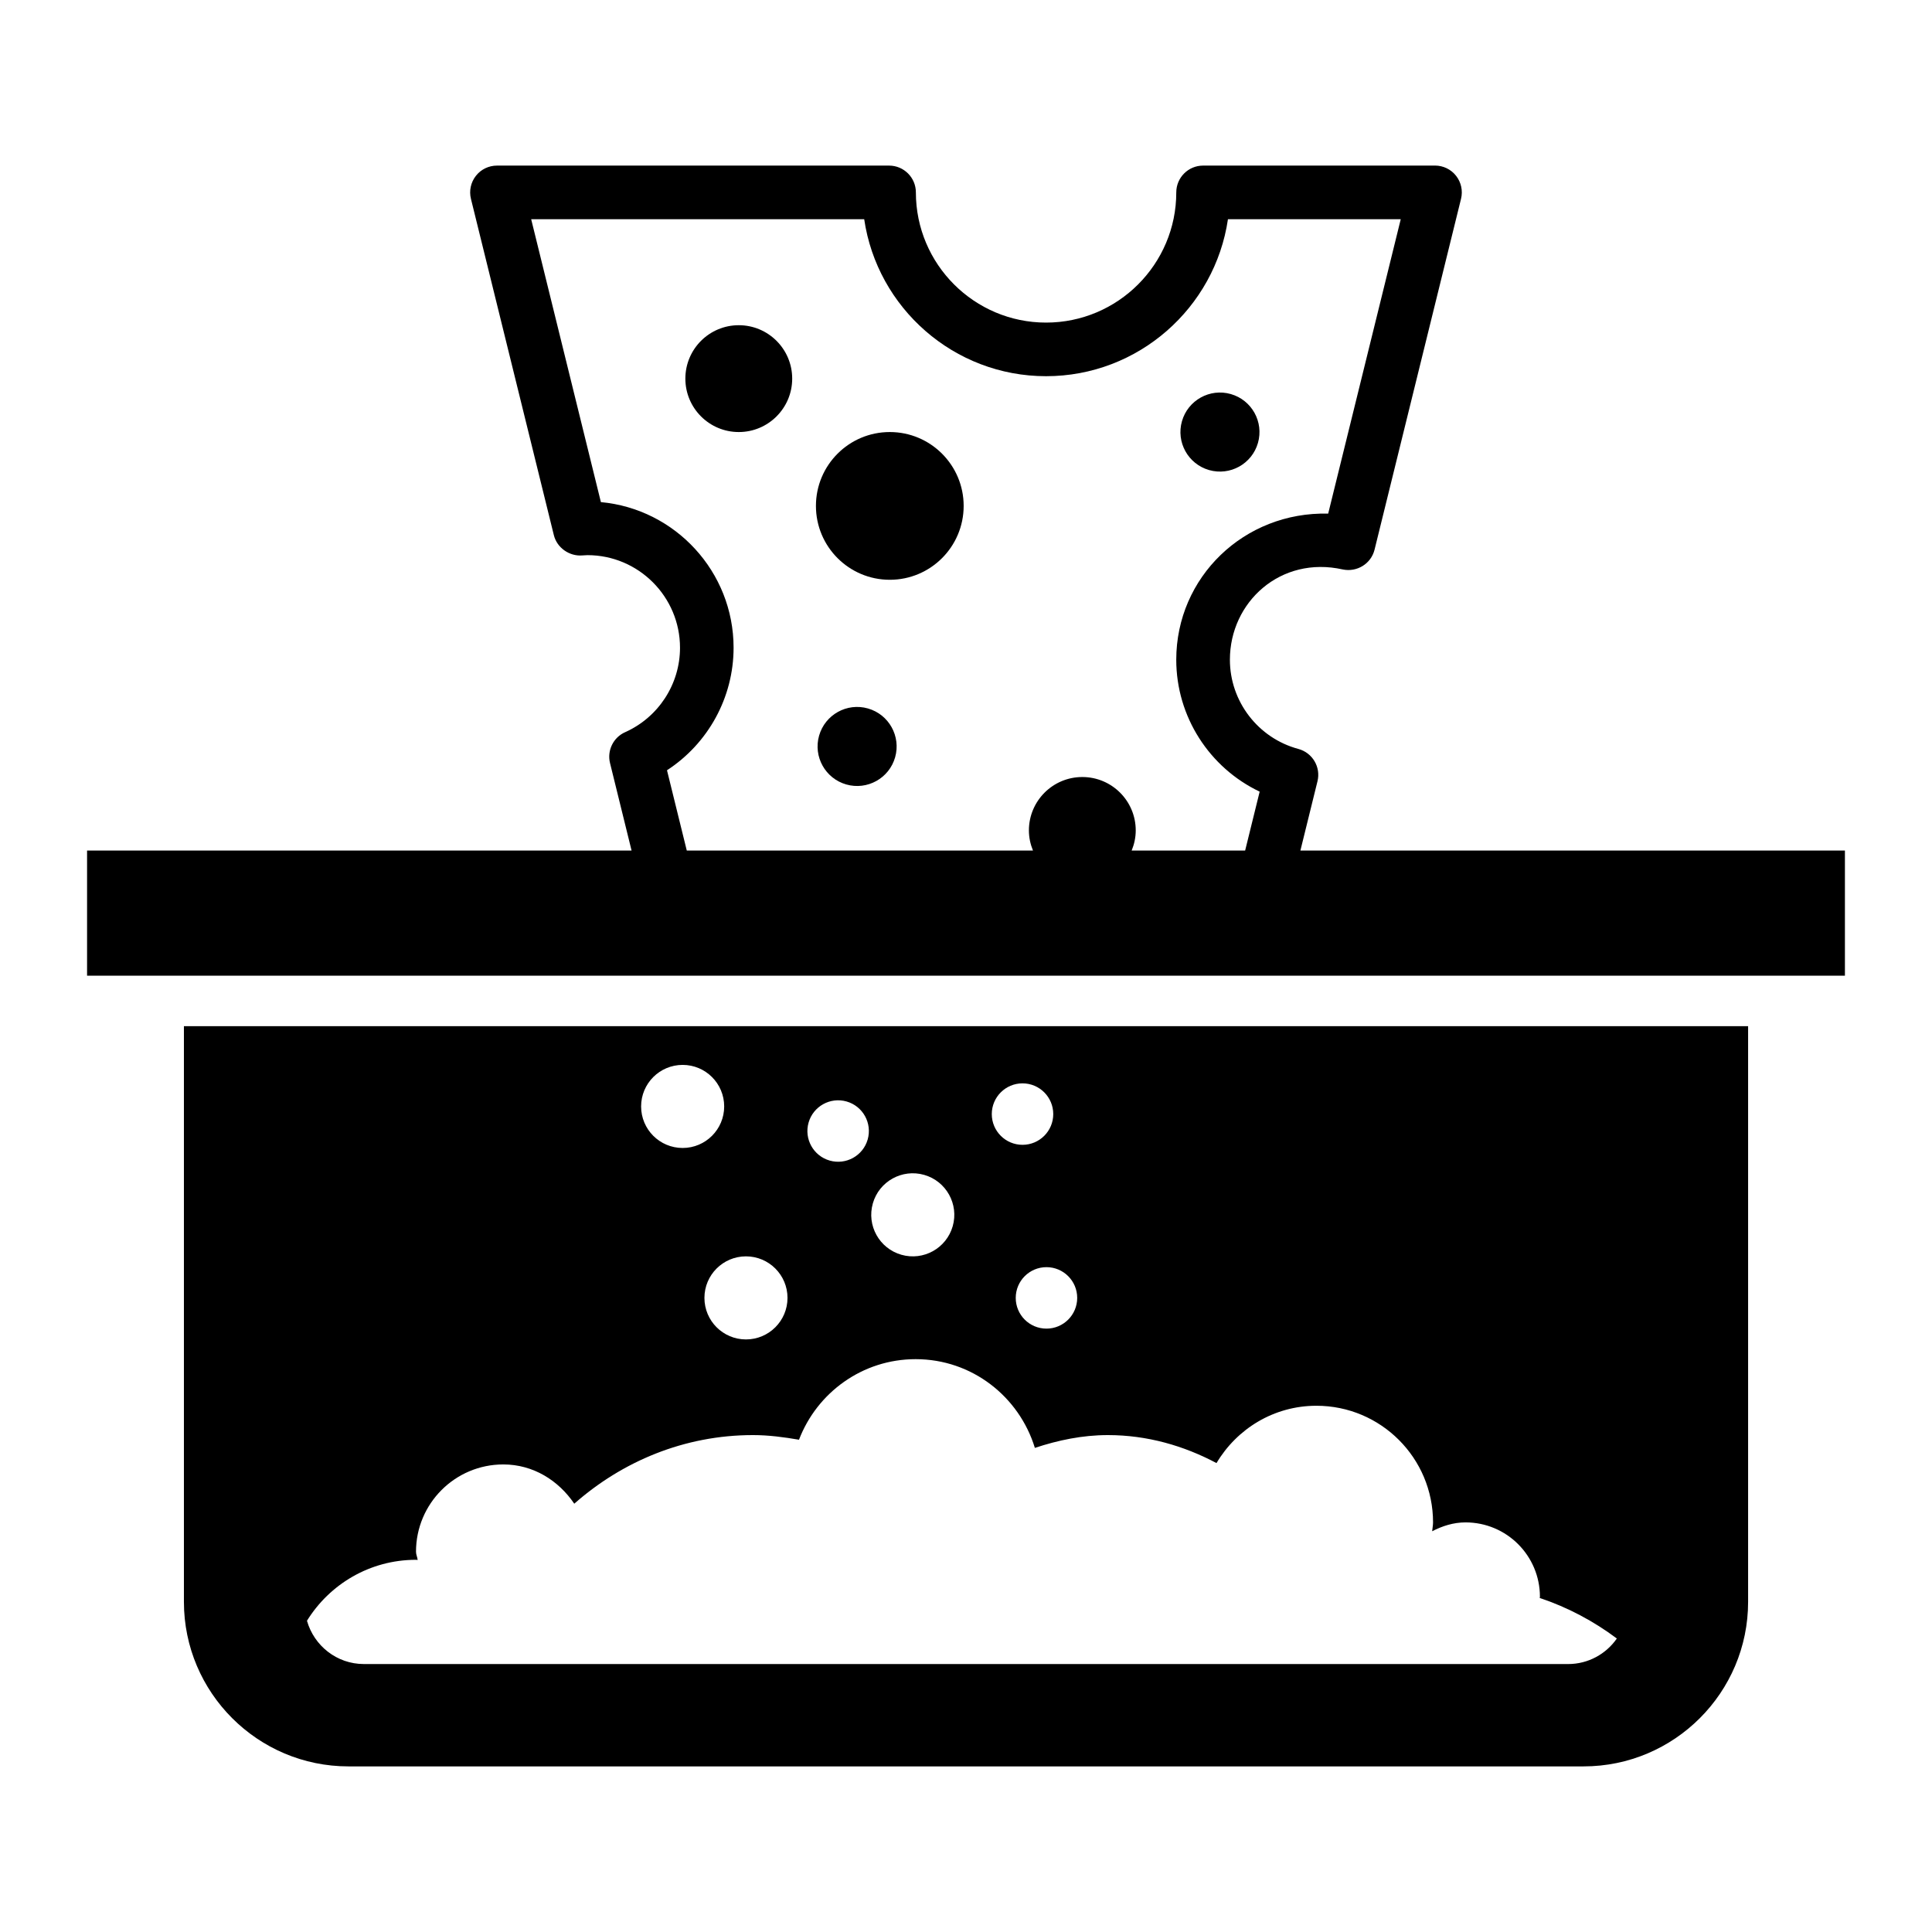
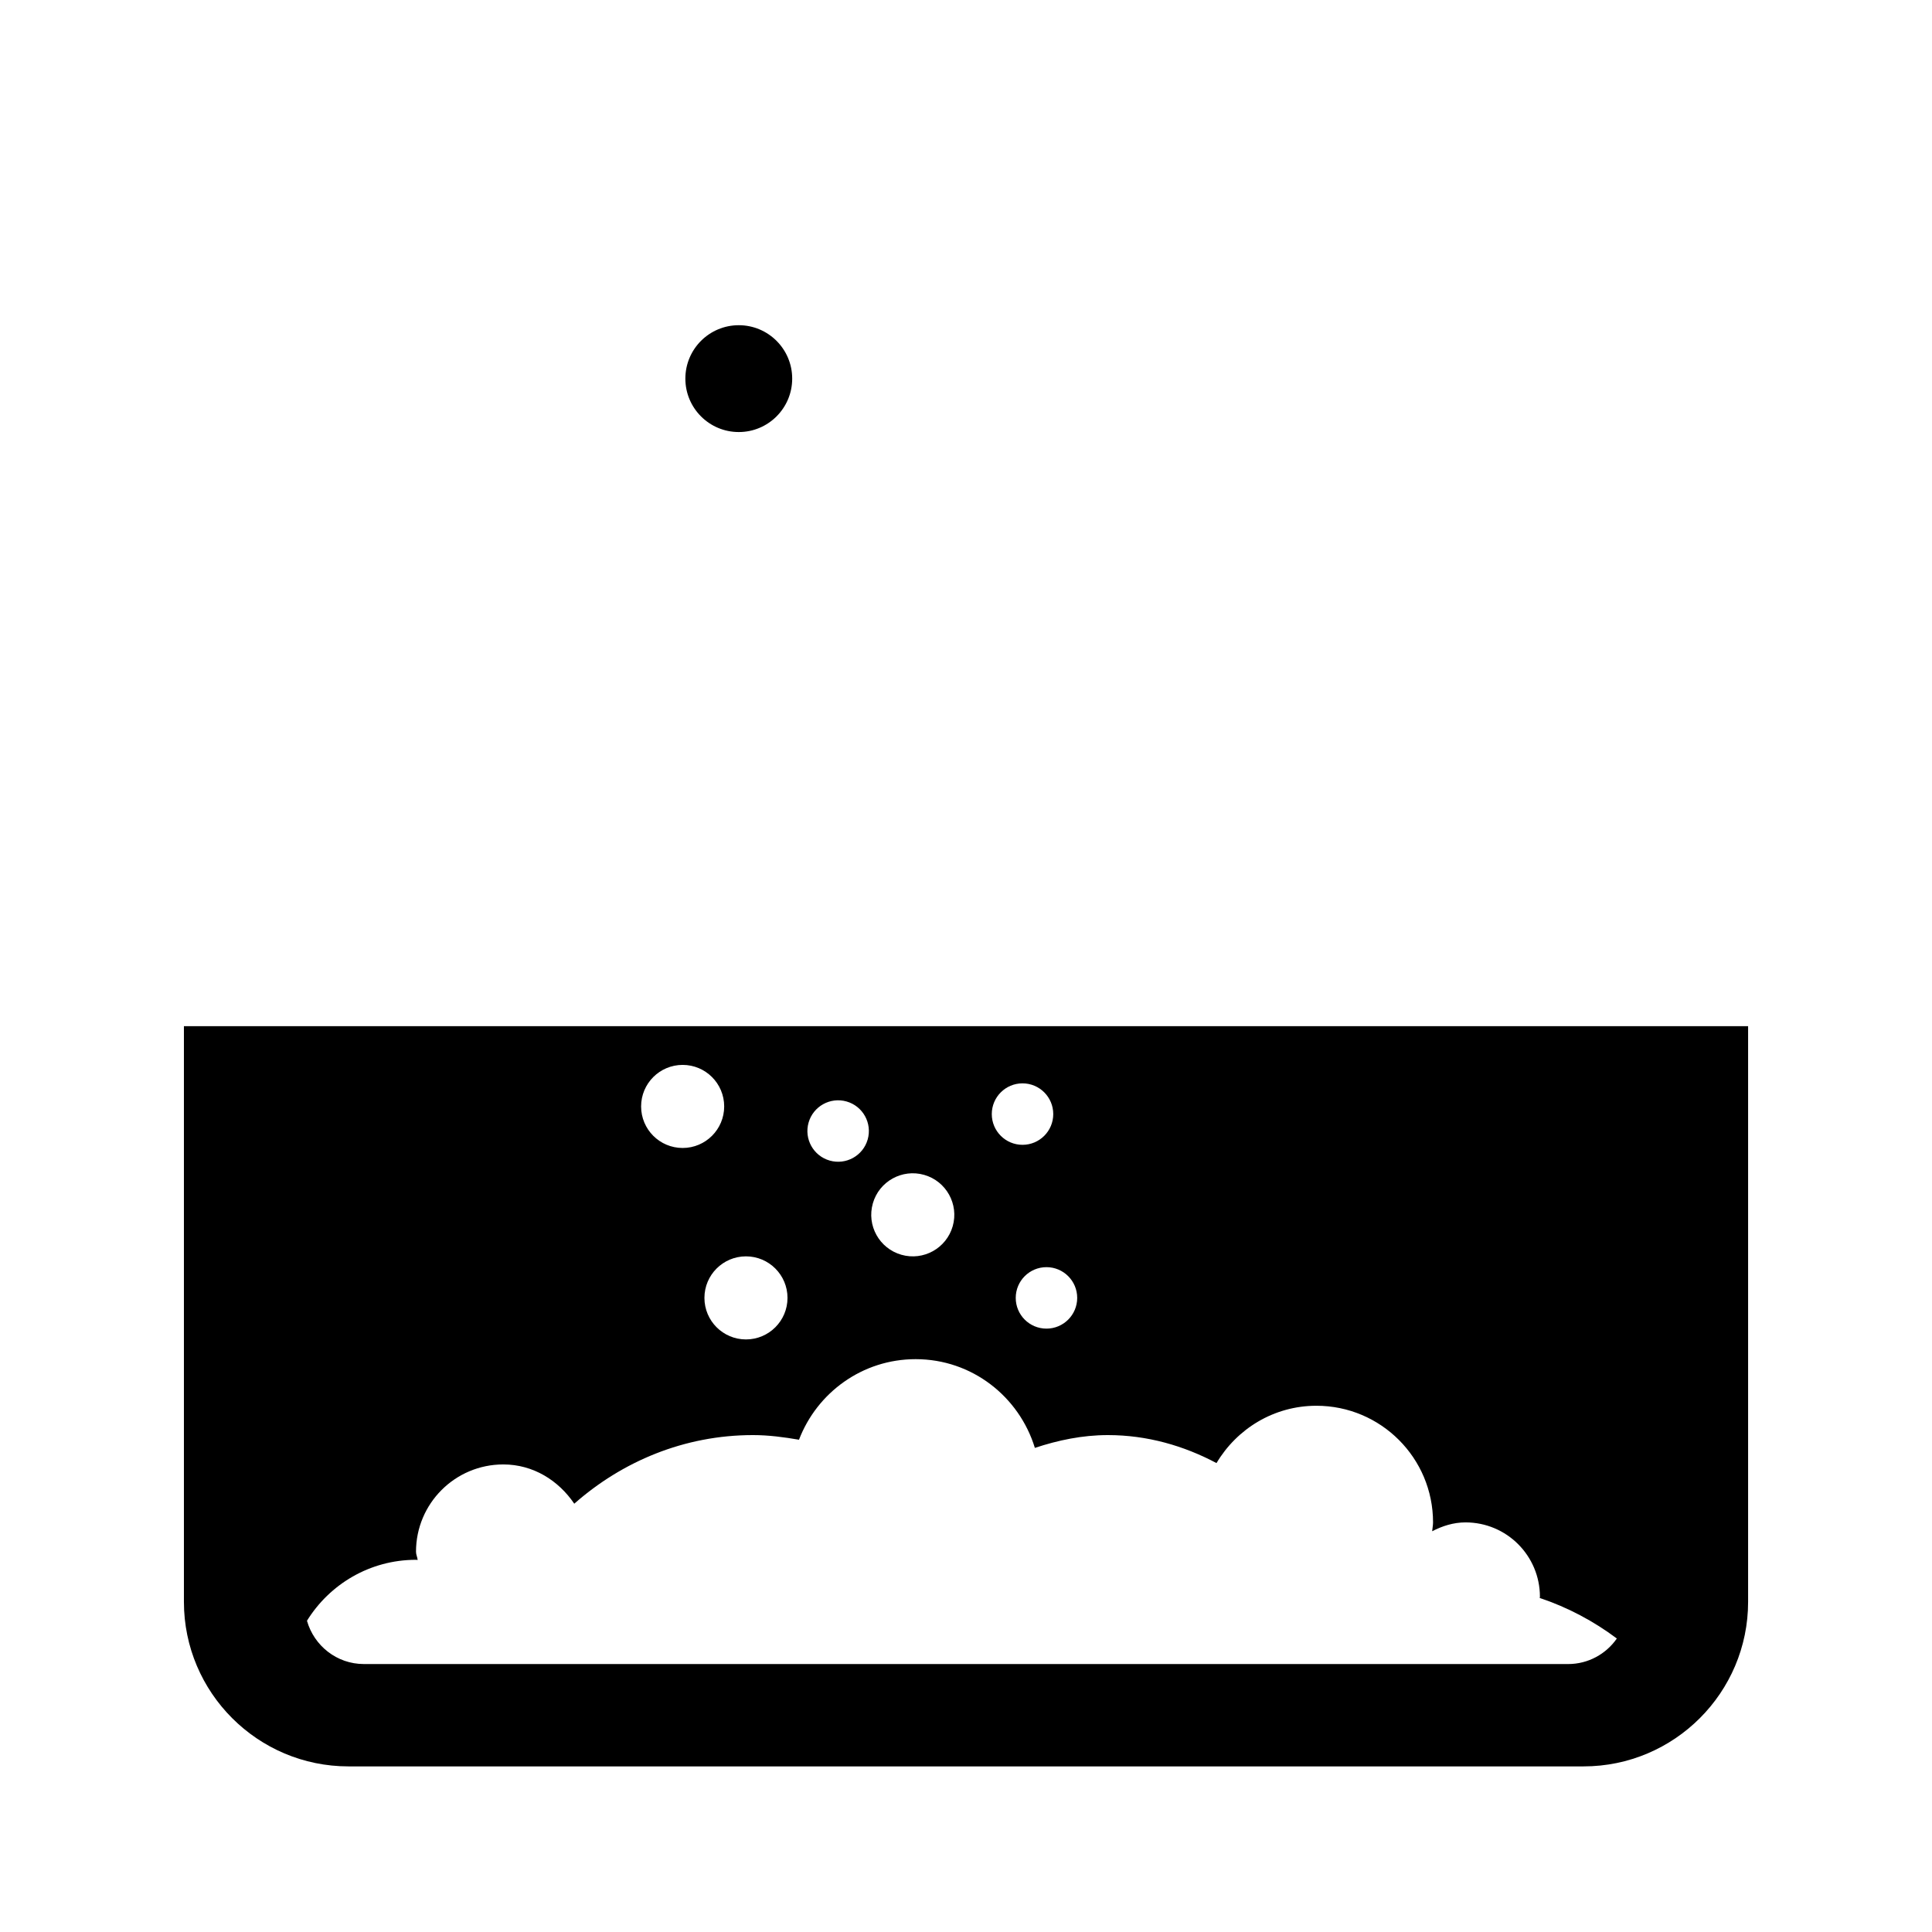
<svg xmlns="http://www.w3.org/2000/svg" fill="#000000" width="800px" height="800px" version="1.1" viewBox="144 144 512 512">
  <g>
    <path d="m192.74 415.95v152.56c0 24.039 19.559 43.602 43.605 43.602h327.32c24.047 0 43.602-19.566 43.602-43.602v-152.56zm236.73 72.004c0 4.496-3.644 8.145-8.145 8.145s-8.145-3.644-8.145-8.145c0-4.496 3.644-8.145 8.145-8.145 4.5 0.004 8.145 3.648 8.145 8.145zm-14.492-56.855c4.5 0 8.145 3.648 8.145 8.145s-3.644 8.145-8.145 8.145c-4.496 0-8.145-3.644-8.145-8.145 0-4.496 3.644-8.145 8.145-8.145zm-39.668 31.816c1.668-5.844 7.762-9.23 13.609-7.559 5.844 1.672 9.23 7.762 7.559 13.609s-7.762 9.23-13.605 7.559c-5.848-1.672-9.23-7.766-7.562-13.609zm-17.027-21.418c1.234-4.324 5.742-6.828 10.07-5.594 4.324 1.234 6.828 5.742 5.594 10.066-1.234 4.324-5.742 6.828-10.066 5.594-4.328-1.234-6.832-5.742-5.598-10.066zm-5.586 46.457c0 6.078-4.926 11.008-11.008 11.008-6.078 0-11.008-4.93-11.008-11.008s4.93-11.008 11.008-11.008c6.078 0.004 11.008 4.93 11.008 11.008zm-27.789-61.746c6.078 0 11.008 4.93 11.008 11.008s-4.93 11.008-11.008 11.008-11.008-4.926-11.008-11.008 4.93-11.008 11.008-11.008zm234.65 158.78h-319.11c-7.207 0-13.219-4.863-15.098-11.469 5.988-9.684 16.672-16.156 28.895-16.156 0.152 0 0.293 0.043 0.441 0.043-0.074-0.754-0.441-1.406-0.441-2.18 0-12.777 10.355-23.137 23.137-23.137 7.961 0 14.648 4.277 18.805 10.406 12.676-11.18 29.129-18.184 47.359-18.184 4.18 0 8.215 0.547 12.195 1.23 4.777-12.461 16.773-21.352 30.918-21.352 14.941 0 27.434 9.938 31.594 23.516 6.125-2.027 12.551-3.394 19.355-3.394 10.449 0 20.145 2.836 28.777 7.418 5.387-9.059 15.176-15.191 26.477-15.191 17.074 0 30.91 13.84 30.91 30.91 0 0.801-0.172 1.555-0.234 2.344 2.695-1.383 5.613-2.344 8.848-2.344 10.891 0 19.711 8.828 19.711 19.711 0 0.109-0.062 0.203-0.066 0.312 7.457 2.492 14.316 6.156 20.449 10.75-2.848 4.086-7.562 6.766-12.918 6.766z" />
    <path d="m353.94 244.34c0 7.816-6.34 14.156-14.156 14.156-7.82 0-14.156-6.34-14.156-14.156 0-7.82 6.336-14.156 14.156-14.156 7.816 0 14.156 6.336 14.156 14.156" />
-     <path d="m399.38 278.07c0 10.812-8.762 19.578-19.574 19.578s-19.574-8.766-19.574-19.578c0-10.809 8.762-19.574 19.574-19.574s19.574 8.766 19.574 19.574" />
-     <path d="m374.02 331.75c5.562 1.59 8.781 7.387 7.195 12.949-1.59 5.562-7.391 8.781-12.949 7.191-5.562-1.59-8.785-7.387-7.195-12.945 1.59-5.562 7.387-8.785 12.949-7.195" />
-     <path d="m470.18 248.43c5.562 1.59 8.781 7.387 7.191 12.949-1.59 5.562-7.387 8.781-12.949 7.191-5.562-1.59-8.781-7.387-7.191-12.949 1.59-5.559 7.387-8.781 12.949-7.191" />
-     <path d="m488.62 369.4 4.527-18.355c0.926-3.75-1.32-7.551-5.059-8.566-10.684-2.867-18.152-12.594-18.152-23.645 0-15.277 13.426-27.617 29.914-23.922 3.758 0.777 7.5-1.5 8.422-5.25l22.918-92.984c0.52-2.117 0.039-4.356-1.309-6.078-1.344-1.723-3.41-2.723-5.594-2.723l-61.457 0.008c-3.926 0-7.106 3.184-7.106 7.106 0 19.027-15.48 34.5-34.508 34.5-19.02 0-34.5-15.473-34.5-34.5 0-3.922-3.18-7.106-7.106-7.106h-103.91c-2.184 0-4.25 1-5.59 2.723-1.348 1.723-1.828 3.961-1.309 6.078l21.973 89.129c0.836 3.394 4.152 5.633 7.481 5.383l1.422-0.078c13.527 0 24.531 11.012 24.531 24.539 0 9.645-5.711 18.434-14.547 22.379-3.137 1.395-4.82 4.856-4 8.184l5.711 23.184-144.3-0.004v33.16h465.85v-33.156zm-167.86-21.273c10.883-7.078 17.648-19.262 17.648-32.473 0-20.156-15.473-36.773-35.164-38.59l-18.477-74.973h88.254c3.453 23.5 23.75 41.605 48.195 41.605 24.445 0 44.75-18.105 48.203-41.605h45.793l-19.23 78.023c-22.281-0.551-40.262 16.855-40.262 38.723 0 15.105 8.809 28.629 22.105 34.957l-3.848 15.605h-30.074c0.672-1.648 1.078-3.438 1.078-5.324 0-7.82-6.336-14.156-14.156-14.156-7.82 0-14.156 6.336-14.156 14.156 0 1.891 0.402 3.68 1.078 5.324h-91.746z" />
  </g>
</svg>